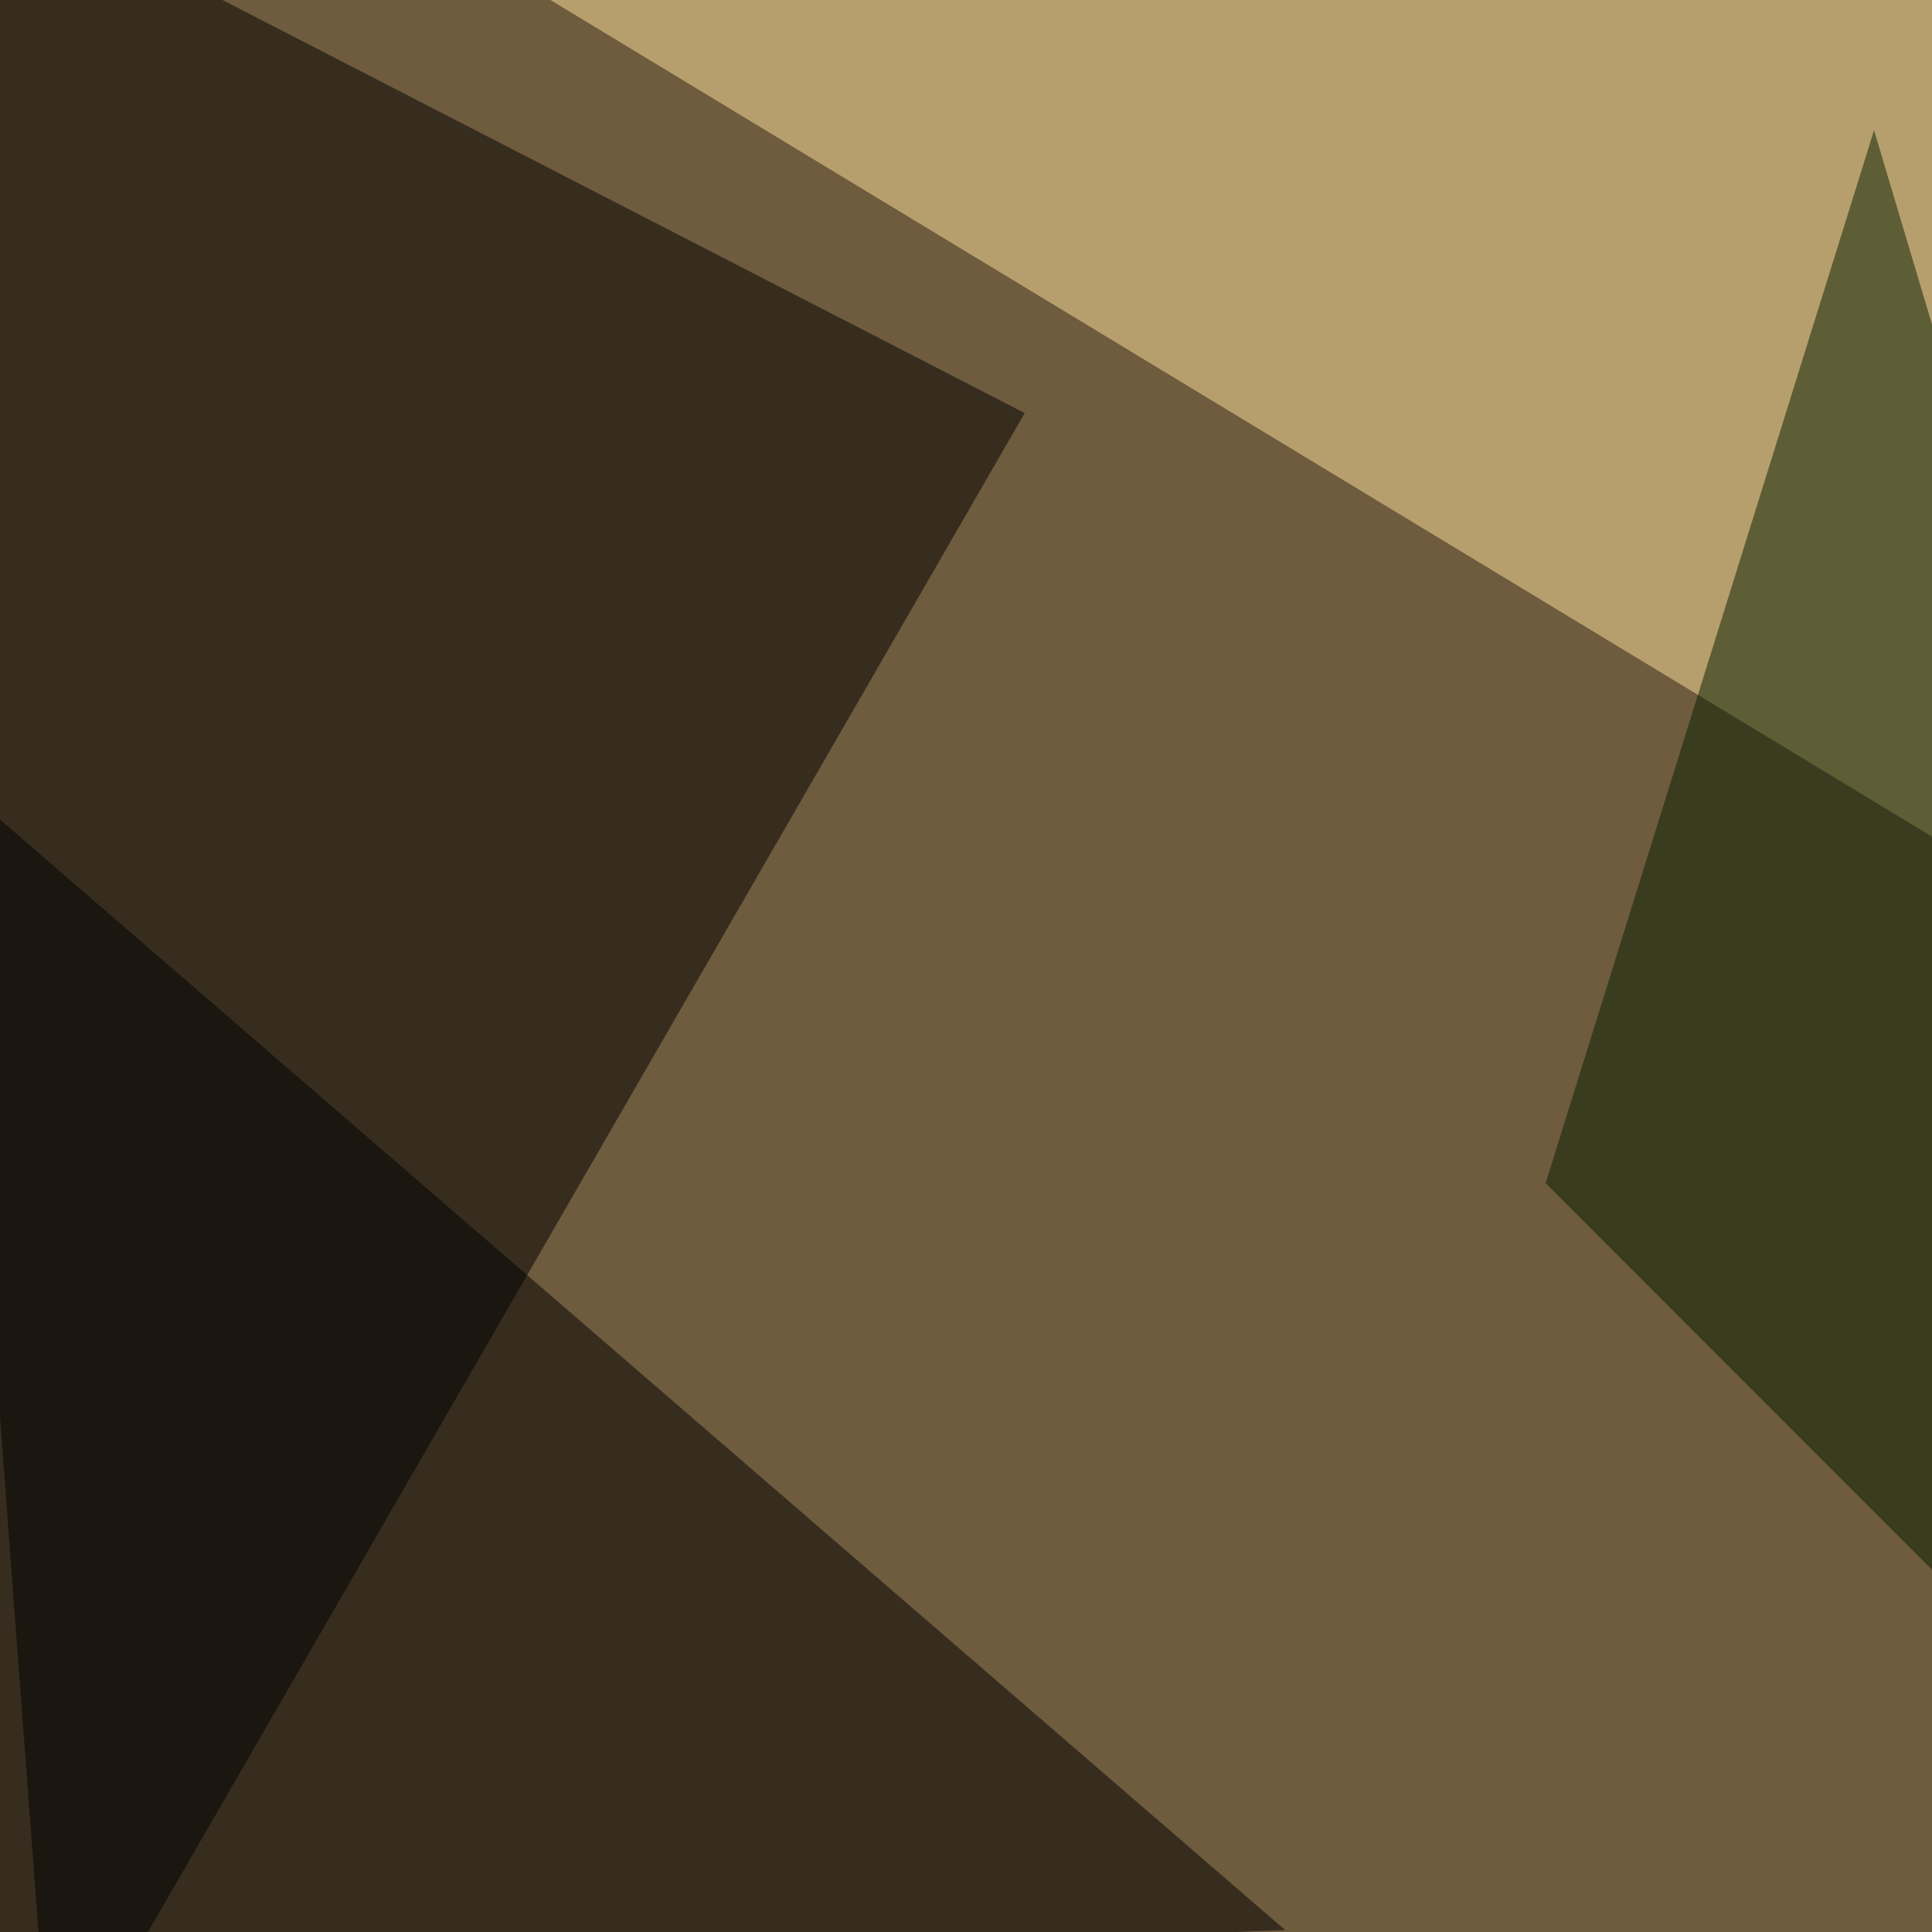
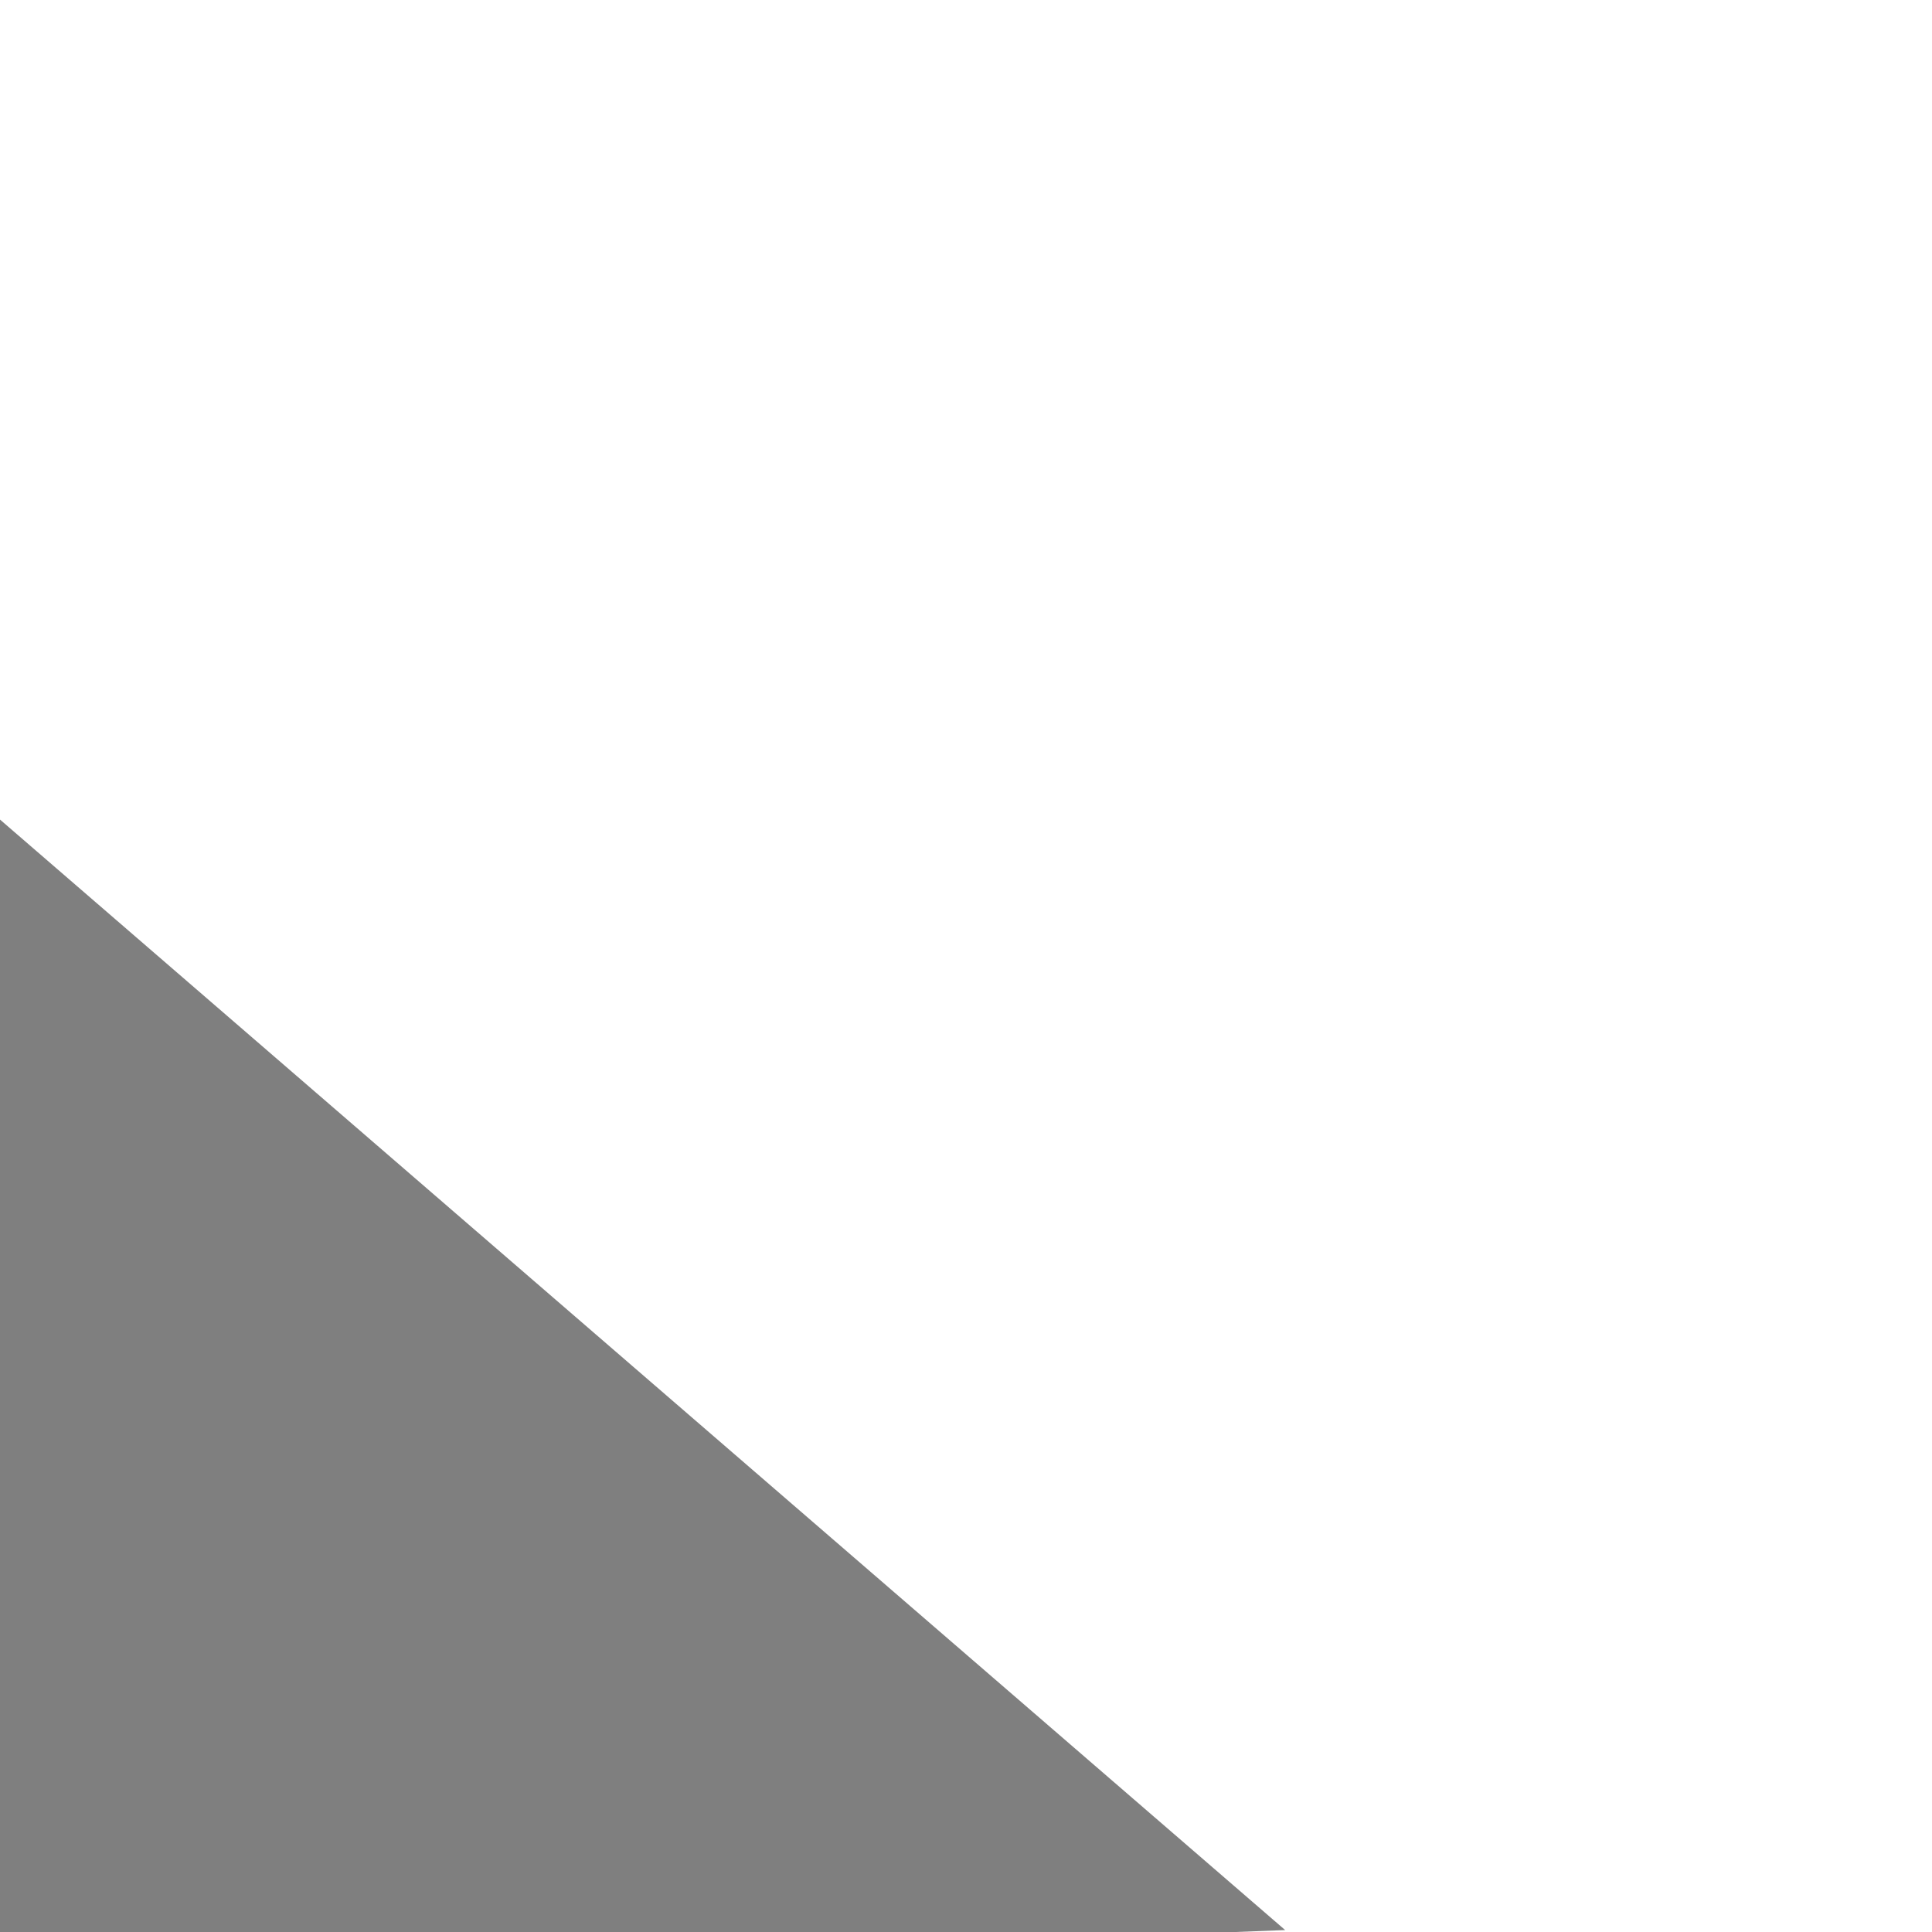
<svg xmlns="http://www.w3.org/2000/svg" width="500" height="500">
  <filter id="a">
    <feGaussianBlur stdDeviation="55" />
  </filter>
-   <rect width="100%" height="100%" fill="#6f5b3e" />
  <g filter="url(#a)">
    <g fill-opacity=".5">
-       <path fill="#ffe49d" d="M130.4-7.3L769 379.4l3-378z" />
-       <path d="M13.2 543.5l-44-589 296 152.4z" />
      <path d="M-45.4 514.2l378-14.7-345.8-298.8z" />
-       <path fill="#071f00" d="M637.2 543.5L485 33.7l-85 272.5z" />
    </g>
  </g>
</svg>